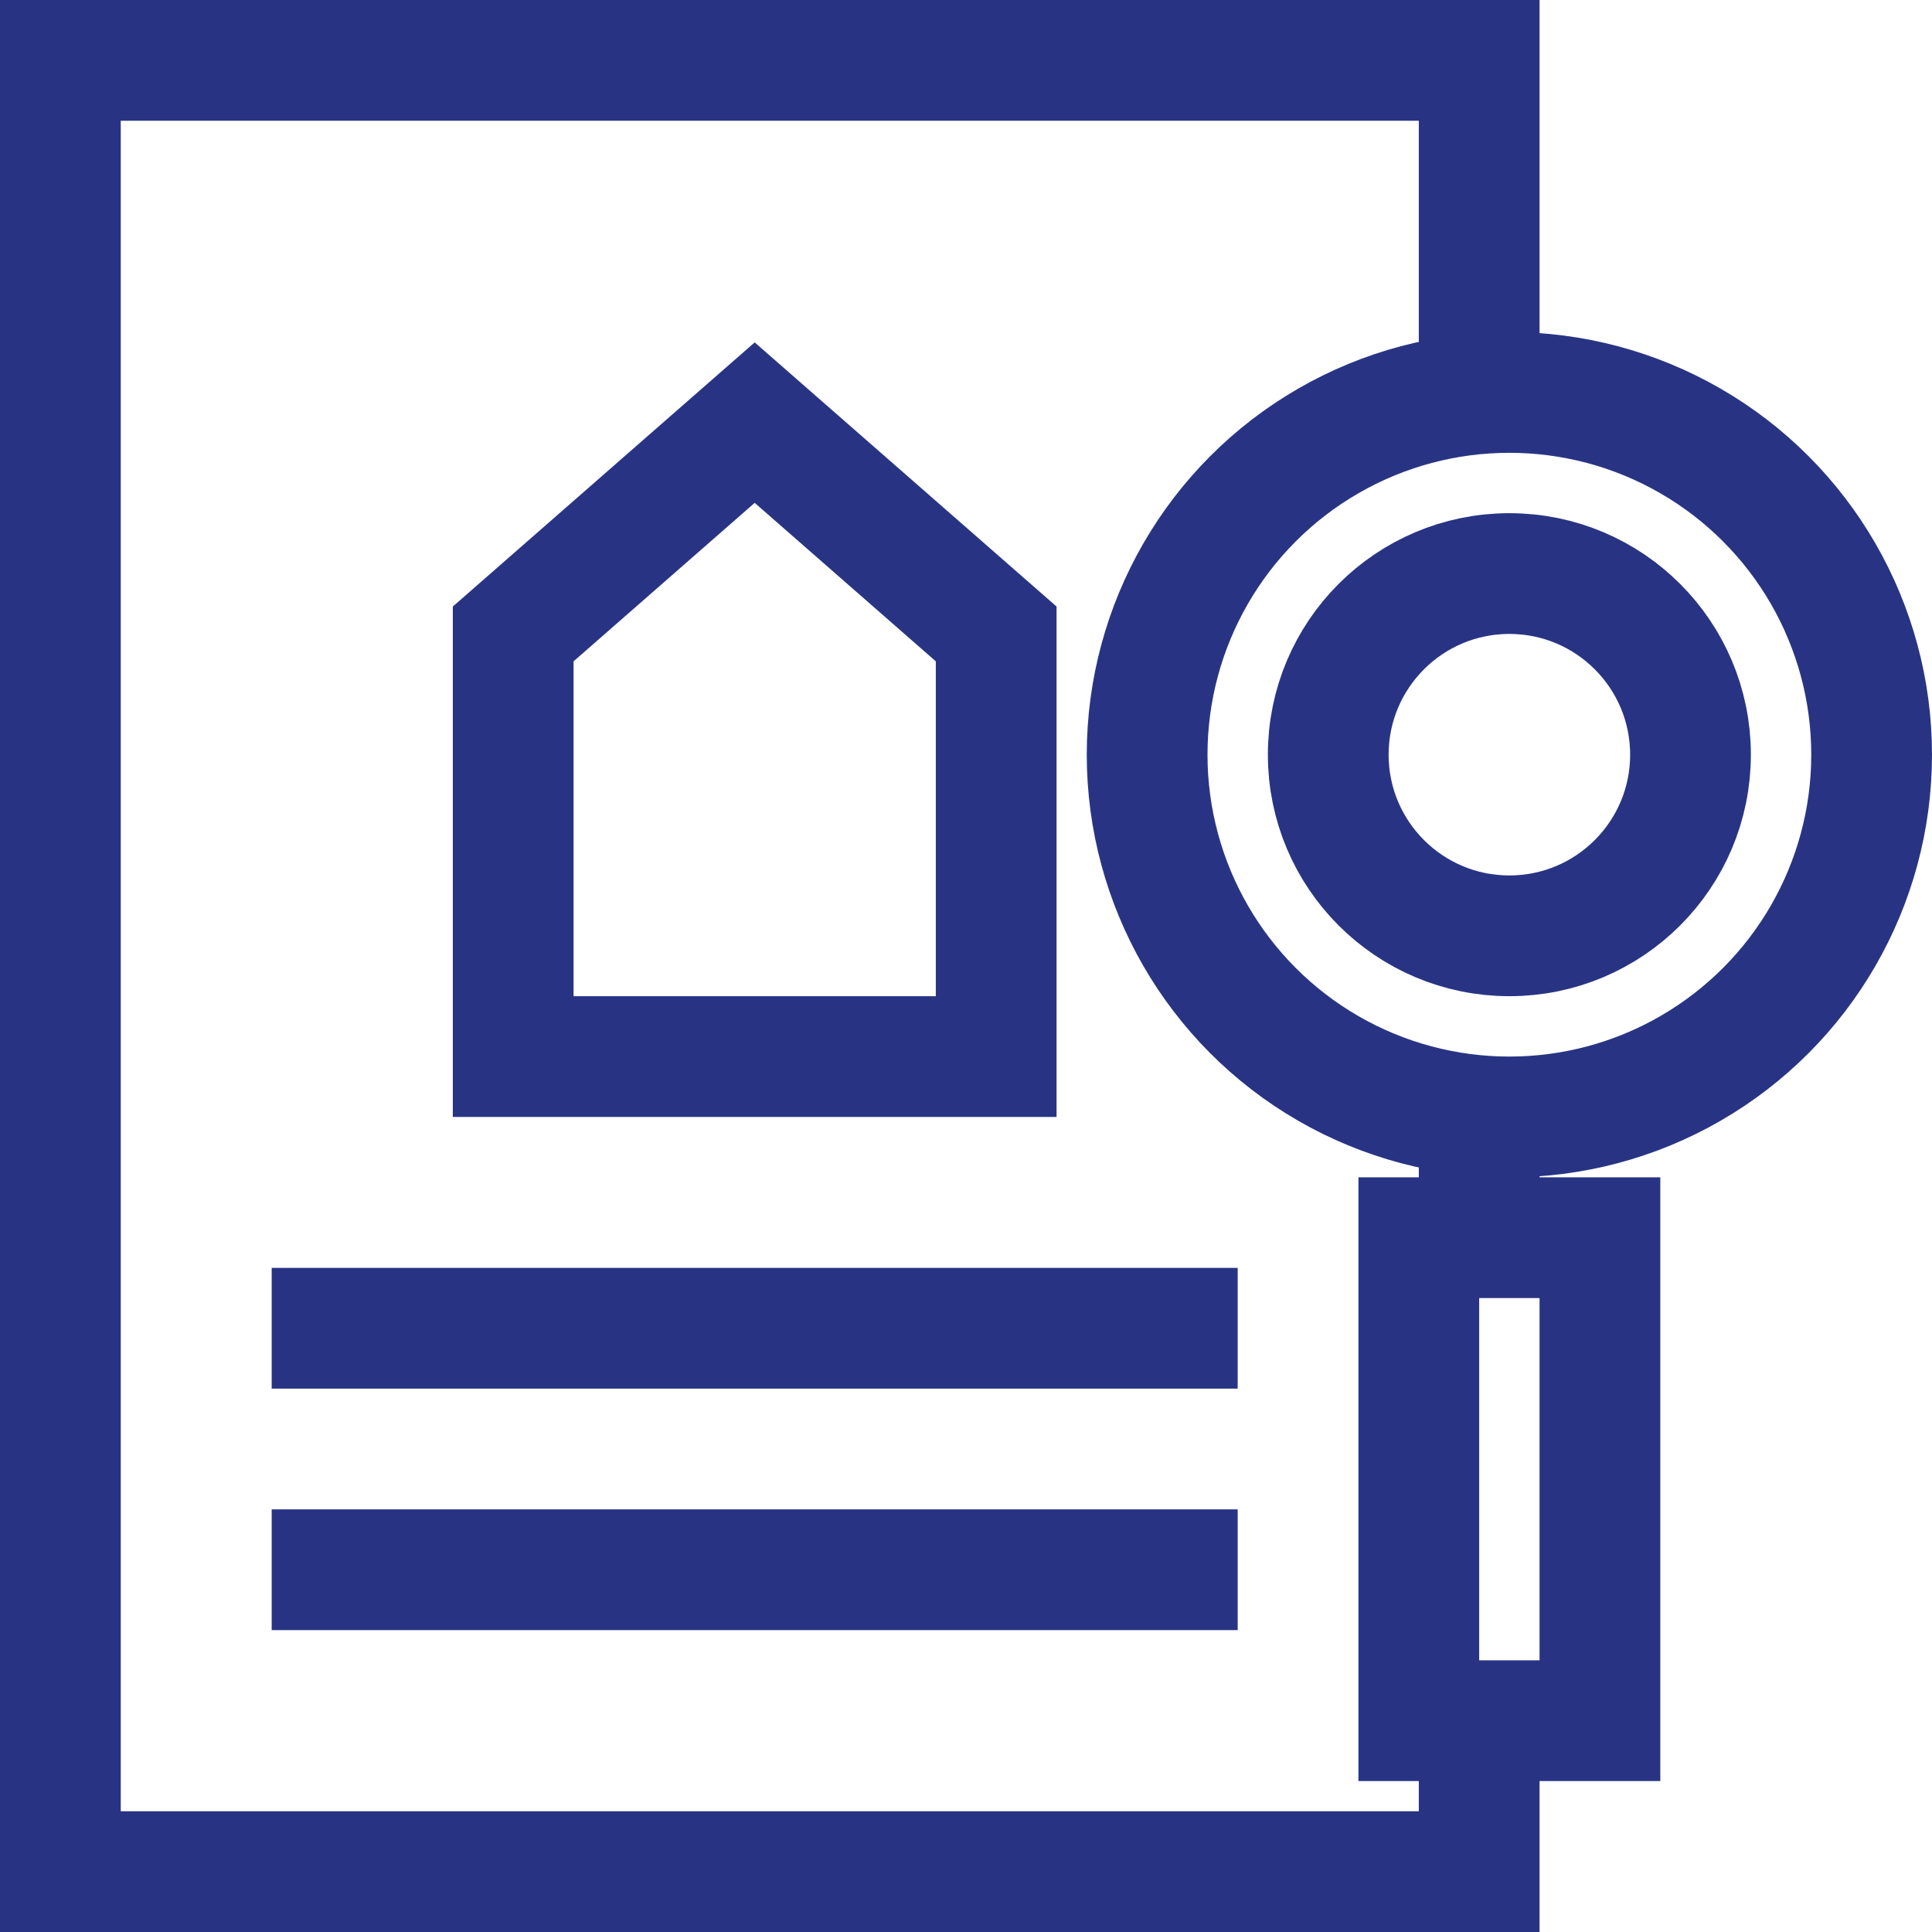
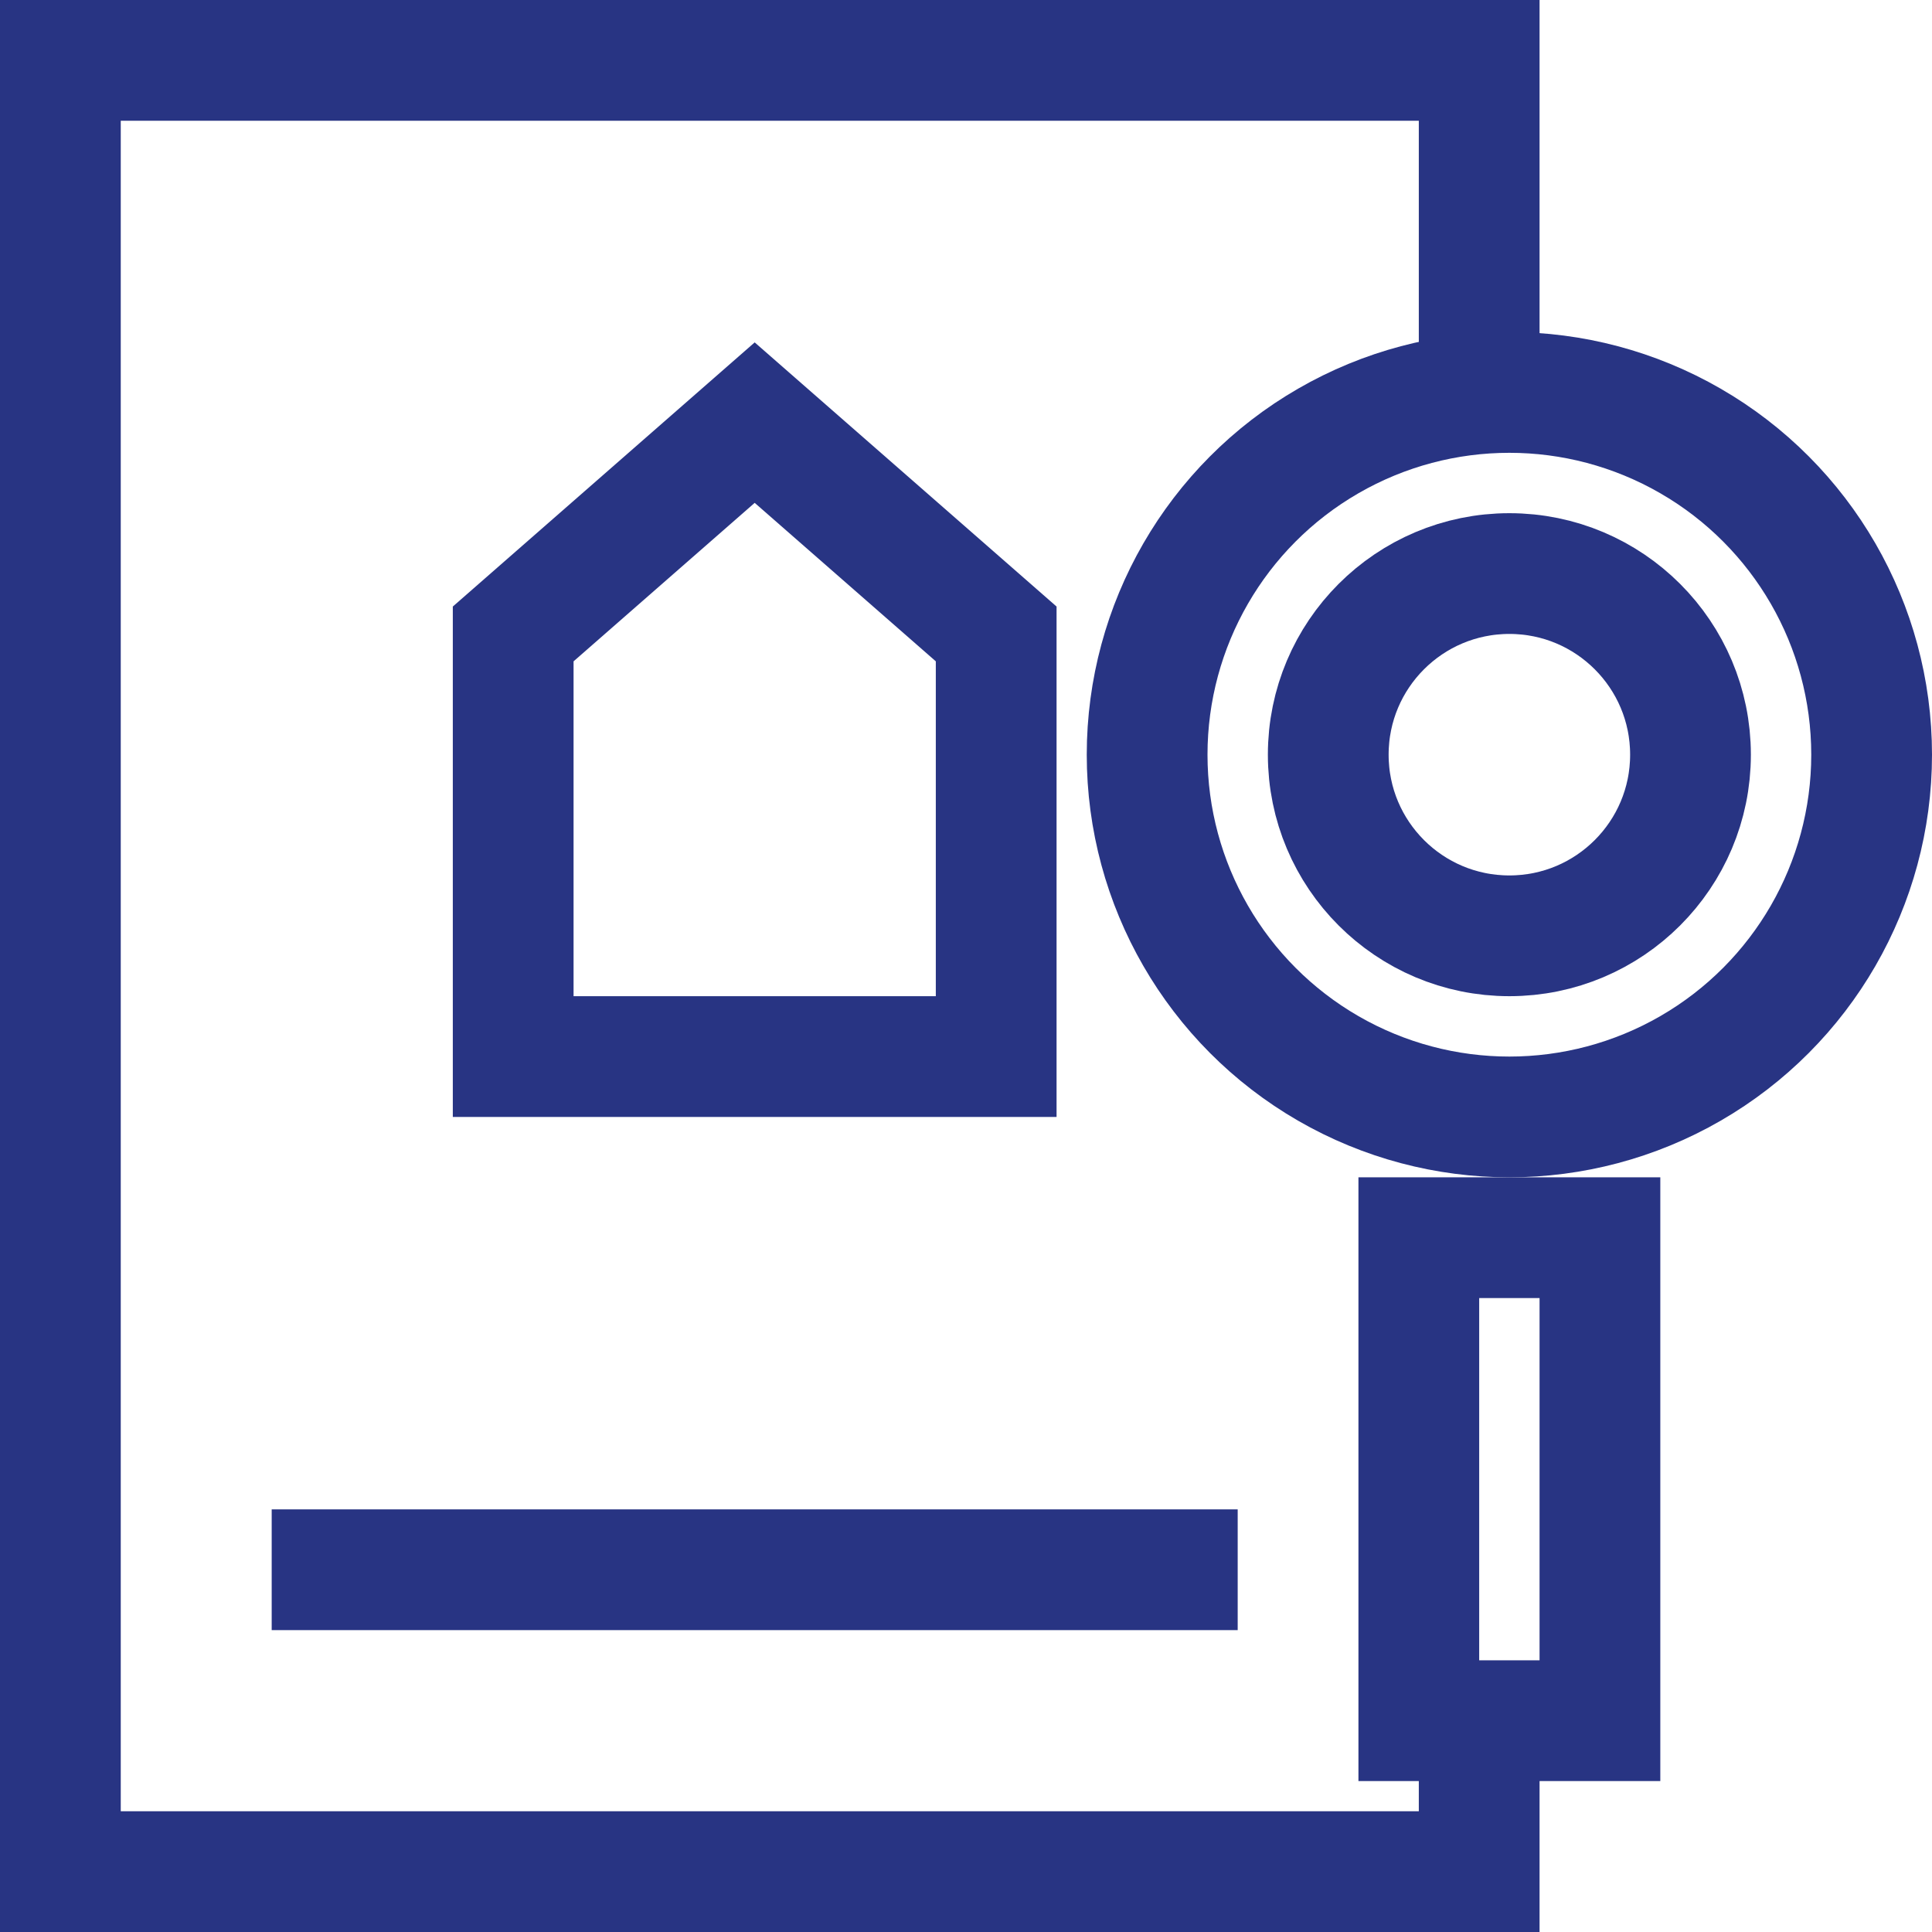
<svg xmlns="http://www.w3.org/2000/svg" id="Layer_1" data-name="Layer 1" viewBox="0 0 64 64">
  <defs>
    <style>
      .cls-1 {
        fill: none;
        stroke: #283483;
        stroke-miterlimit: 10;
        stroke-width: 4px;
      }
    </style>
  </defs>
  <polyline class="cls-1" points="49 57 49 62 2 62 2 2 49 2 49 13" />
-   <line class="cls-1" x1="9" y1="44" x2="41" y2="44" />
  <line class="cls-1" x1="9" y1="52" x2="41" y2="52" />
  <polygon class="cls-1" points="25 14 17 21 17 35 33 35 33 21 25 14" />
  <circle class="cls-1" cx="50" cy="25" r="12" />
  <circle class="cls-1" cx="50" cy="25" r="6" />
  <rect class="cls-1" x="47" y="41" width="6" height="16" />
-   <line class="cls-1" x1="49" y1="41" x2="49" y2="37" />
</svg>